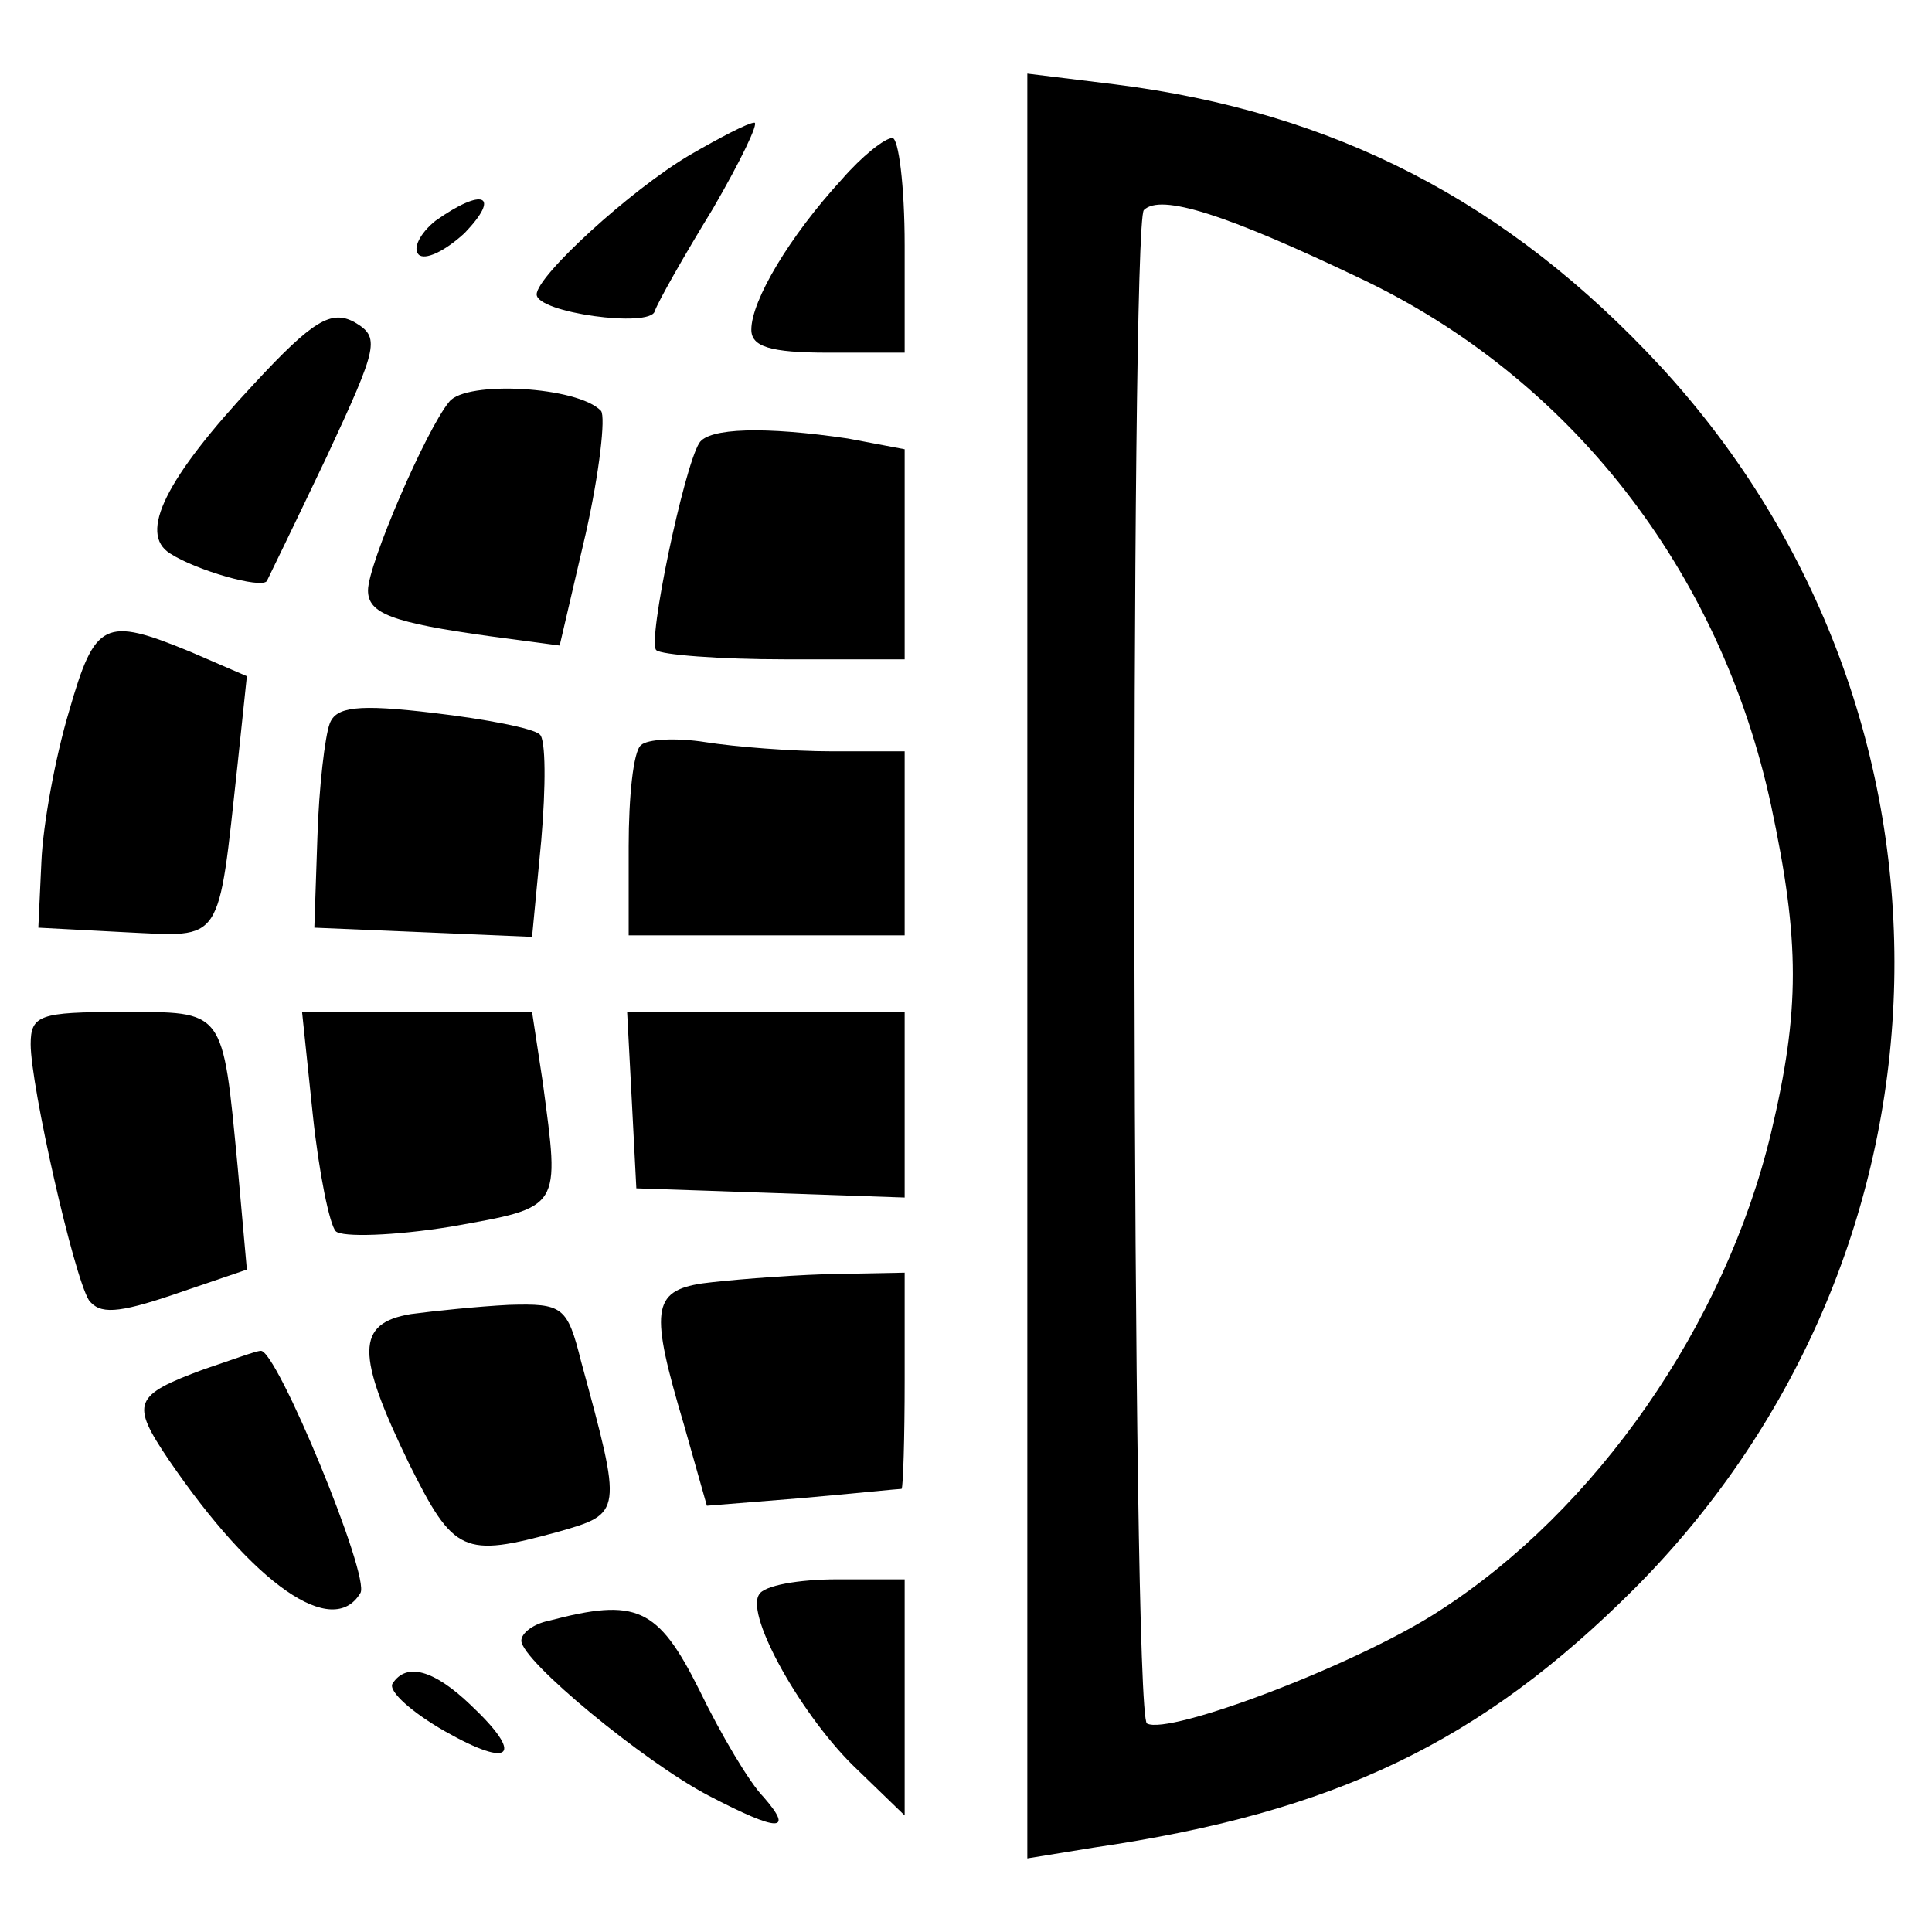
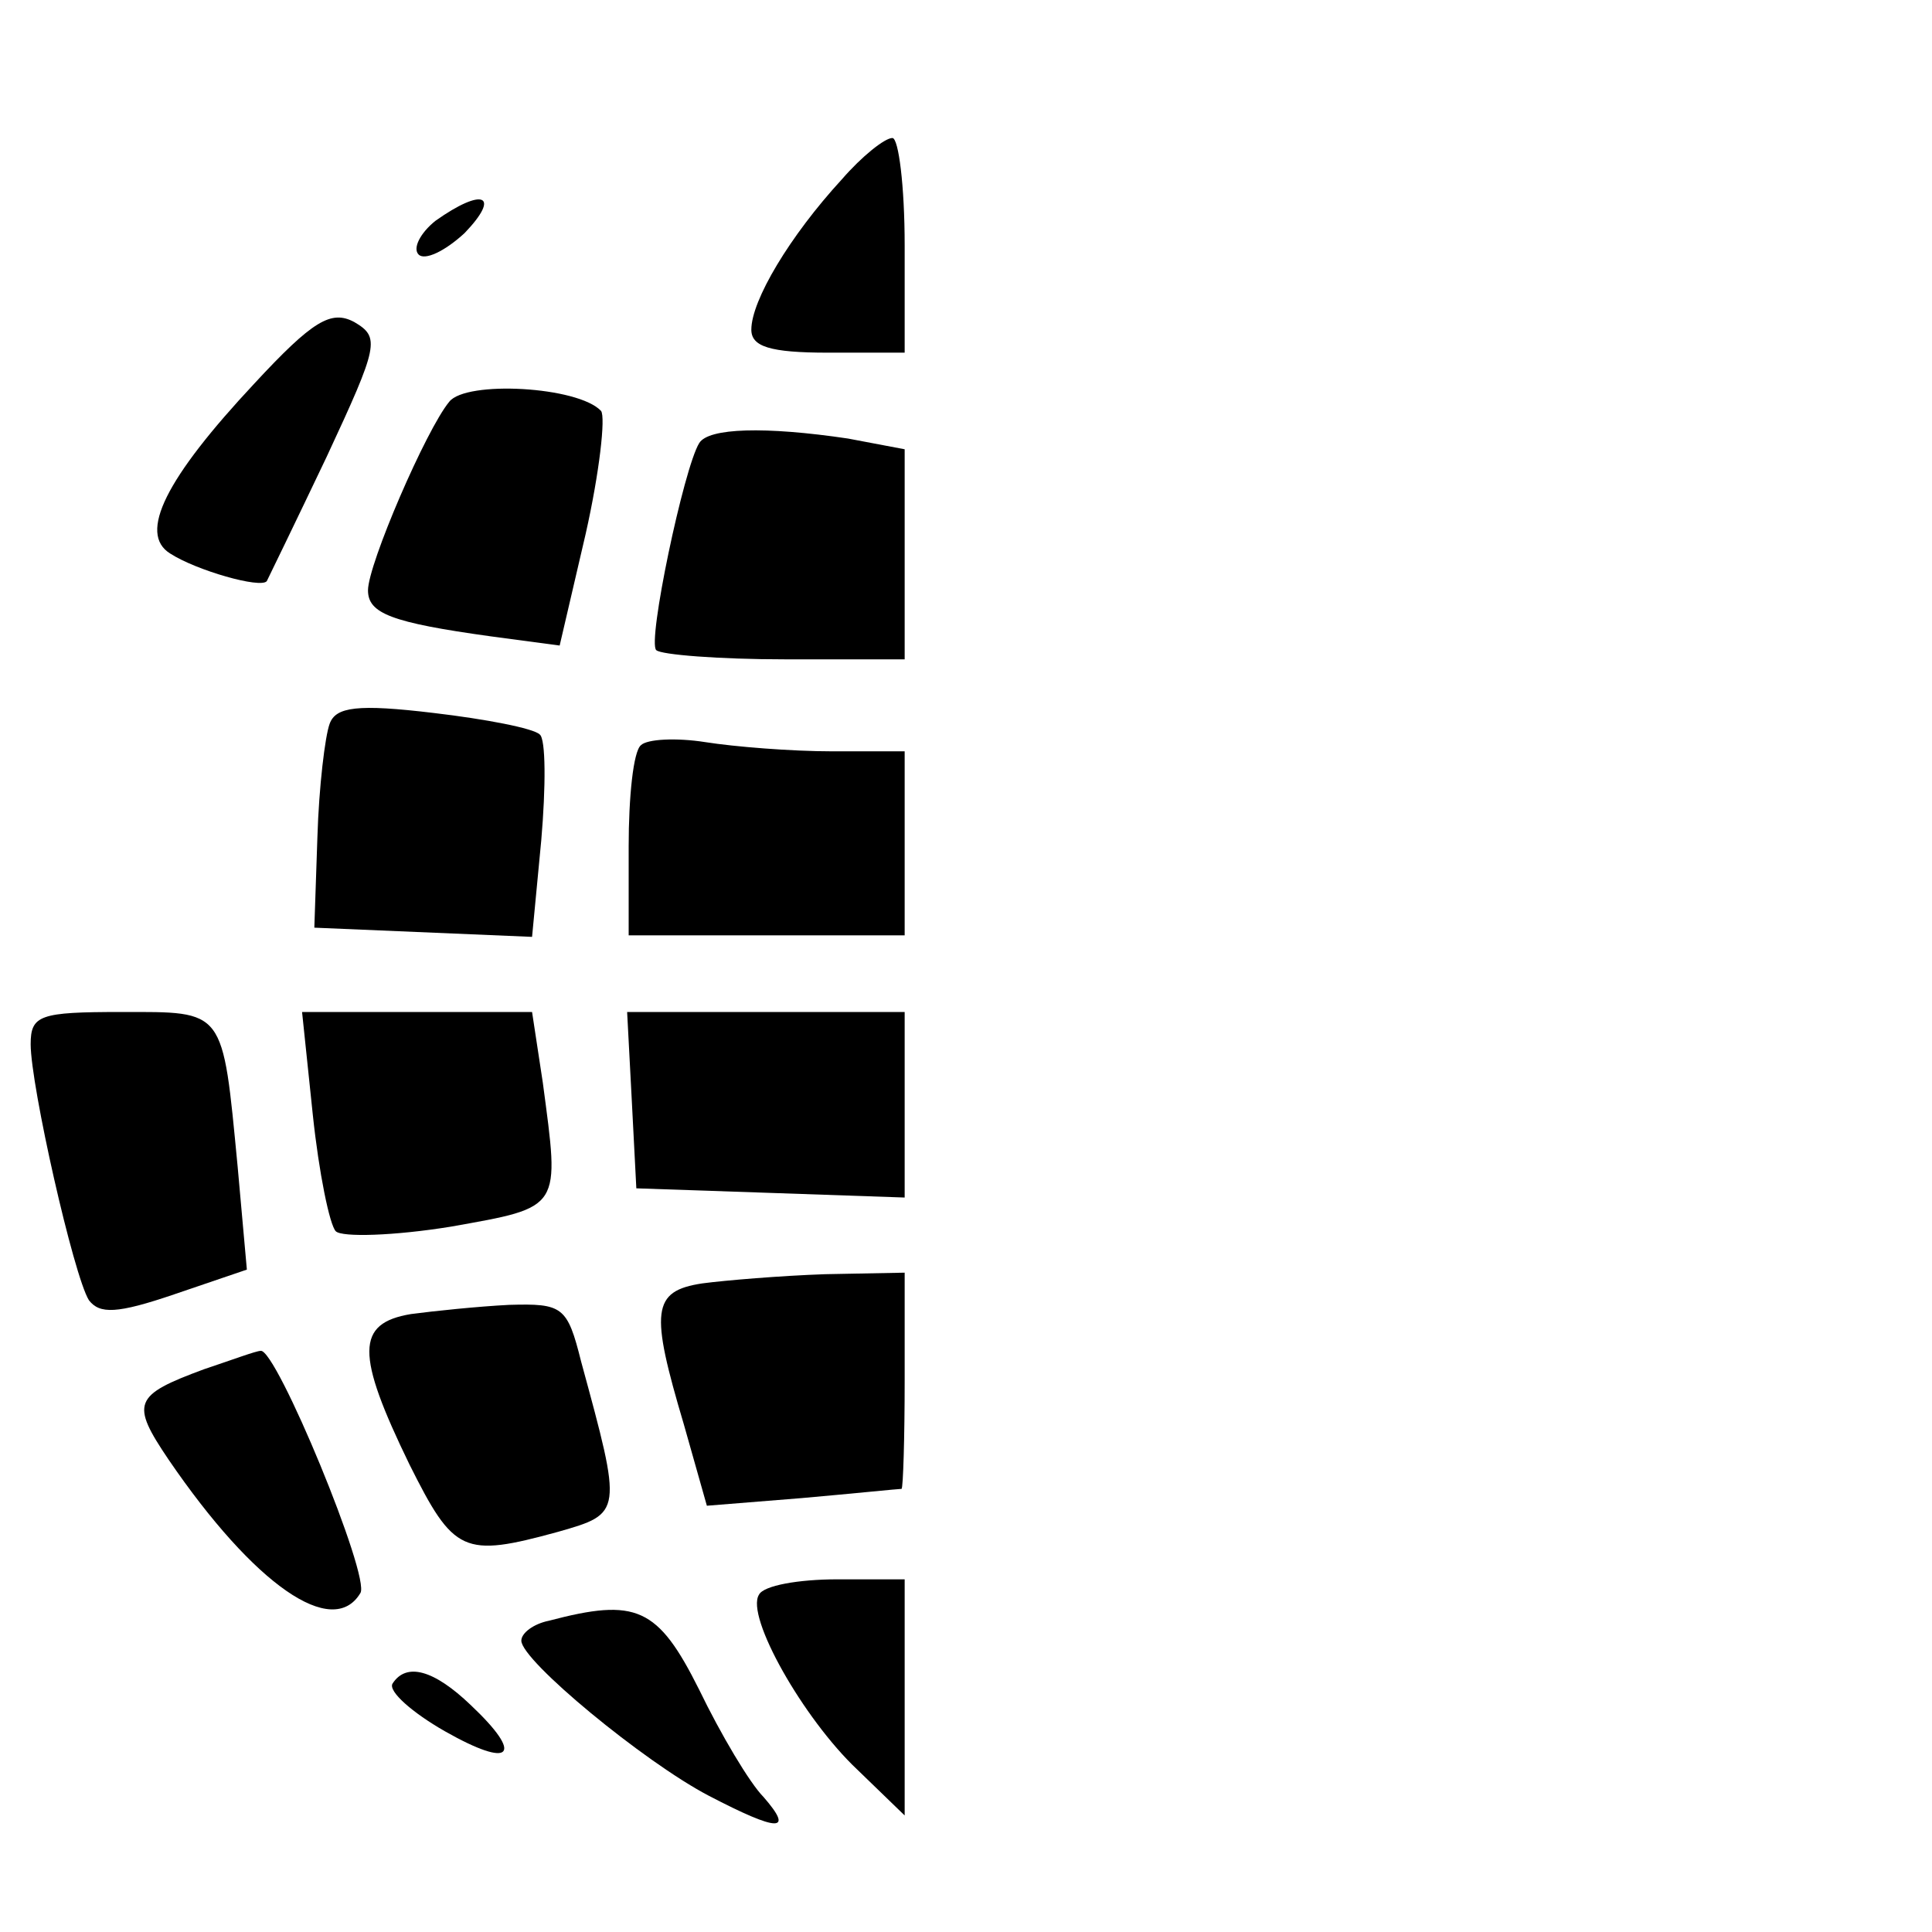
<svg xmlns="http://www.w3.org/2000/svg" version="1.0" width="126pt" height="126pt" viewBox="0 0 126 126" preserveAspectRatio="xMidYMid meet">
  <g transform="translate(0,126) scale(0.1,-0.1)" fill="#000000" stroke="none">
-     <path d="M670 630 l0 -582 43 7 c158 23 253 69 353 169 219 220 227 569 17 797 -100 108 -213 166 -356 184 l-57 7 0 -582z m216 449 c138 -65 236 -191 269 -344 19 -89 19 -134 0 -214 -30 -125 -114 -246 -217 -312 -54 -35 -176 -81 -190 -73 -10 6 -11 978 -2 987 11 11 54 -3 140 -44z" />
-     <path d="M450 1159 c-39 -23 -100 -79 -100 -91 0 -12 74 -22 77 -11 2 6 19 36 38 67 18 31 30 56 27 56 -4 0 -23 -10 -42 -21z" />
    <path d="M549 1143 c-34 -37 -59 -79 -59 -98 0 -11 12 -15 50 -15 l50 0 0 70 c0 39 -4 70 -8 70 -5 0 -20 -12 -33 -27z" />
    <path d="M284 1116 c-10 -8 -15 -18 -11 -22 4 -4 17 2 30 14 24 25 12 30 -19 8z" />
    <path d="M166 1010 c-58 -62 -76 -98 -55 -111 17 -11 59 -23 63 -18 1 2 19 39 39 81 34 73 35 78 18 88 -15 8 -27 1 -65 -40z" />
    <path d="M293 998 c-15 -18 -53 -106 -53 -123 0 -15 15 -21 80 -30 l45 -6 17 73 c9 40 13 76 10 80 -15 16 -88 20 -99 6z" />
    <path d="M456 971 c-10 -16 -34 -130 -28 -135 3 -3 41 -6 84 -6 l78 0 0 69 0 68 -37 7 c-54 8 -91 7 -97 -3z" />
-     <path d="M45 796 c-9 -30 -17 -74 -18 -98 l-2 -43 57 -3 c64 -3 60 -9 73 110 l6 57 -37 16 c-56 23 -62 20 -79 -39z" />
    <path d="M215 788 c-3 -8 -7 -41 -8 -74 l-2 -59 71 -3 71 -3 6 63 c3 35 3 66 -1 69 -4 4 -35 10 -69 14 -50 6 -64 4 -68 -7z" />
    <path d="M418 774 c-5 -4 -8 -34 -8 -66 l0 -58 90 0 90 0 0 60 0 60 -47 0 c-27 0 -64 3 -83 6 -19 3 -38 2 -42 -2z" />
    <path d="M20 579 c0 -27 28 -151 38 -167 7 -9 18 -9 56 4 l47 16 -6 67 c-10 104 -8 101 -76 101 -53 0 -59 -2 -59 -21z" />
    <path d="M204 533 c4 -38 11 -72 15 -76 4 -4 38 -3 75 3 73 13 71 11 60 94 l-7 46 -75 0 -75 0 7 -67z" />
    <path d="M412 543 l3 -58 88 -3 87 -3 0 61 0 60 -90 0 -91 0 3 -57z" />
    <path d="M458 423 c-33 -5 -34 -18 -12 -92 l15 -53 62 5 c34 3 63 6 65 6 1 1 2 33 2 71 l0 70 -52 -1 c-29 -1 -65 -4 -80 -6z" />
    <path d="M268 403 c-36 -6 -36 -26 -1 -98 29 -58 35 -61 97 -44 42 12 42 12 15 111 -9 36 -12 38 -47 37 -20 -1 -49 -4 -64 -6z" />
    <path d="M133 367 c-46 -17 -48 -22 -23 -59 56 -82 107 -117 125 -87 7 10 -55 160 -65 158 -3 0 -19 -6 -37 -12z" />
    <path d="M495 220 c-9 -14 29 -81 64 -114 l31 -30 0 77 0 77 -44 0 c-25 0 -48 -4 -51 -10z" />
    <path d="M358 203 c-10 -2 -18 -8 -18 -13 0 -13 80 -79 122 -101 46 -24 56 -24 36 -1 -9 9 -28 41 -42 70 -27 54 -41 60 -98 45z" />
    <path d="M256 162 c-3 -5 13 -19 34 -31 44 -25 52 -16 17 17 -24 23 -42 28 -51 14z" />
  </g>
</svg>